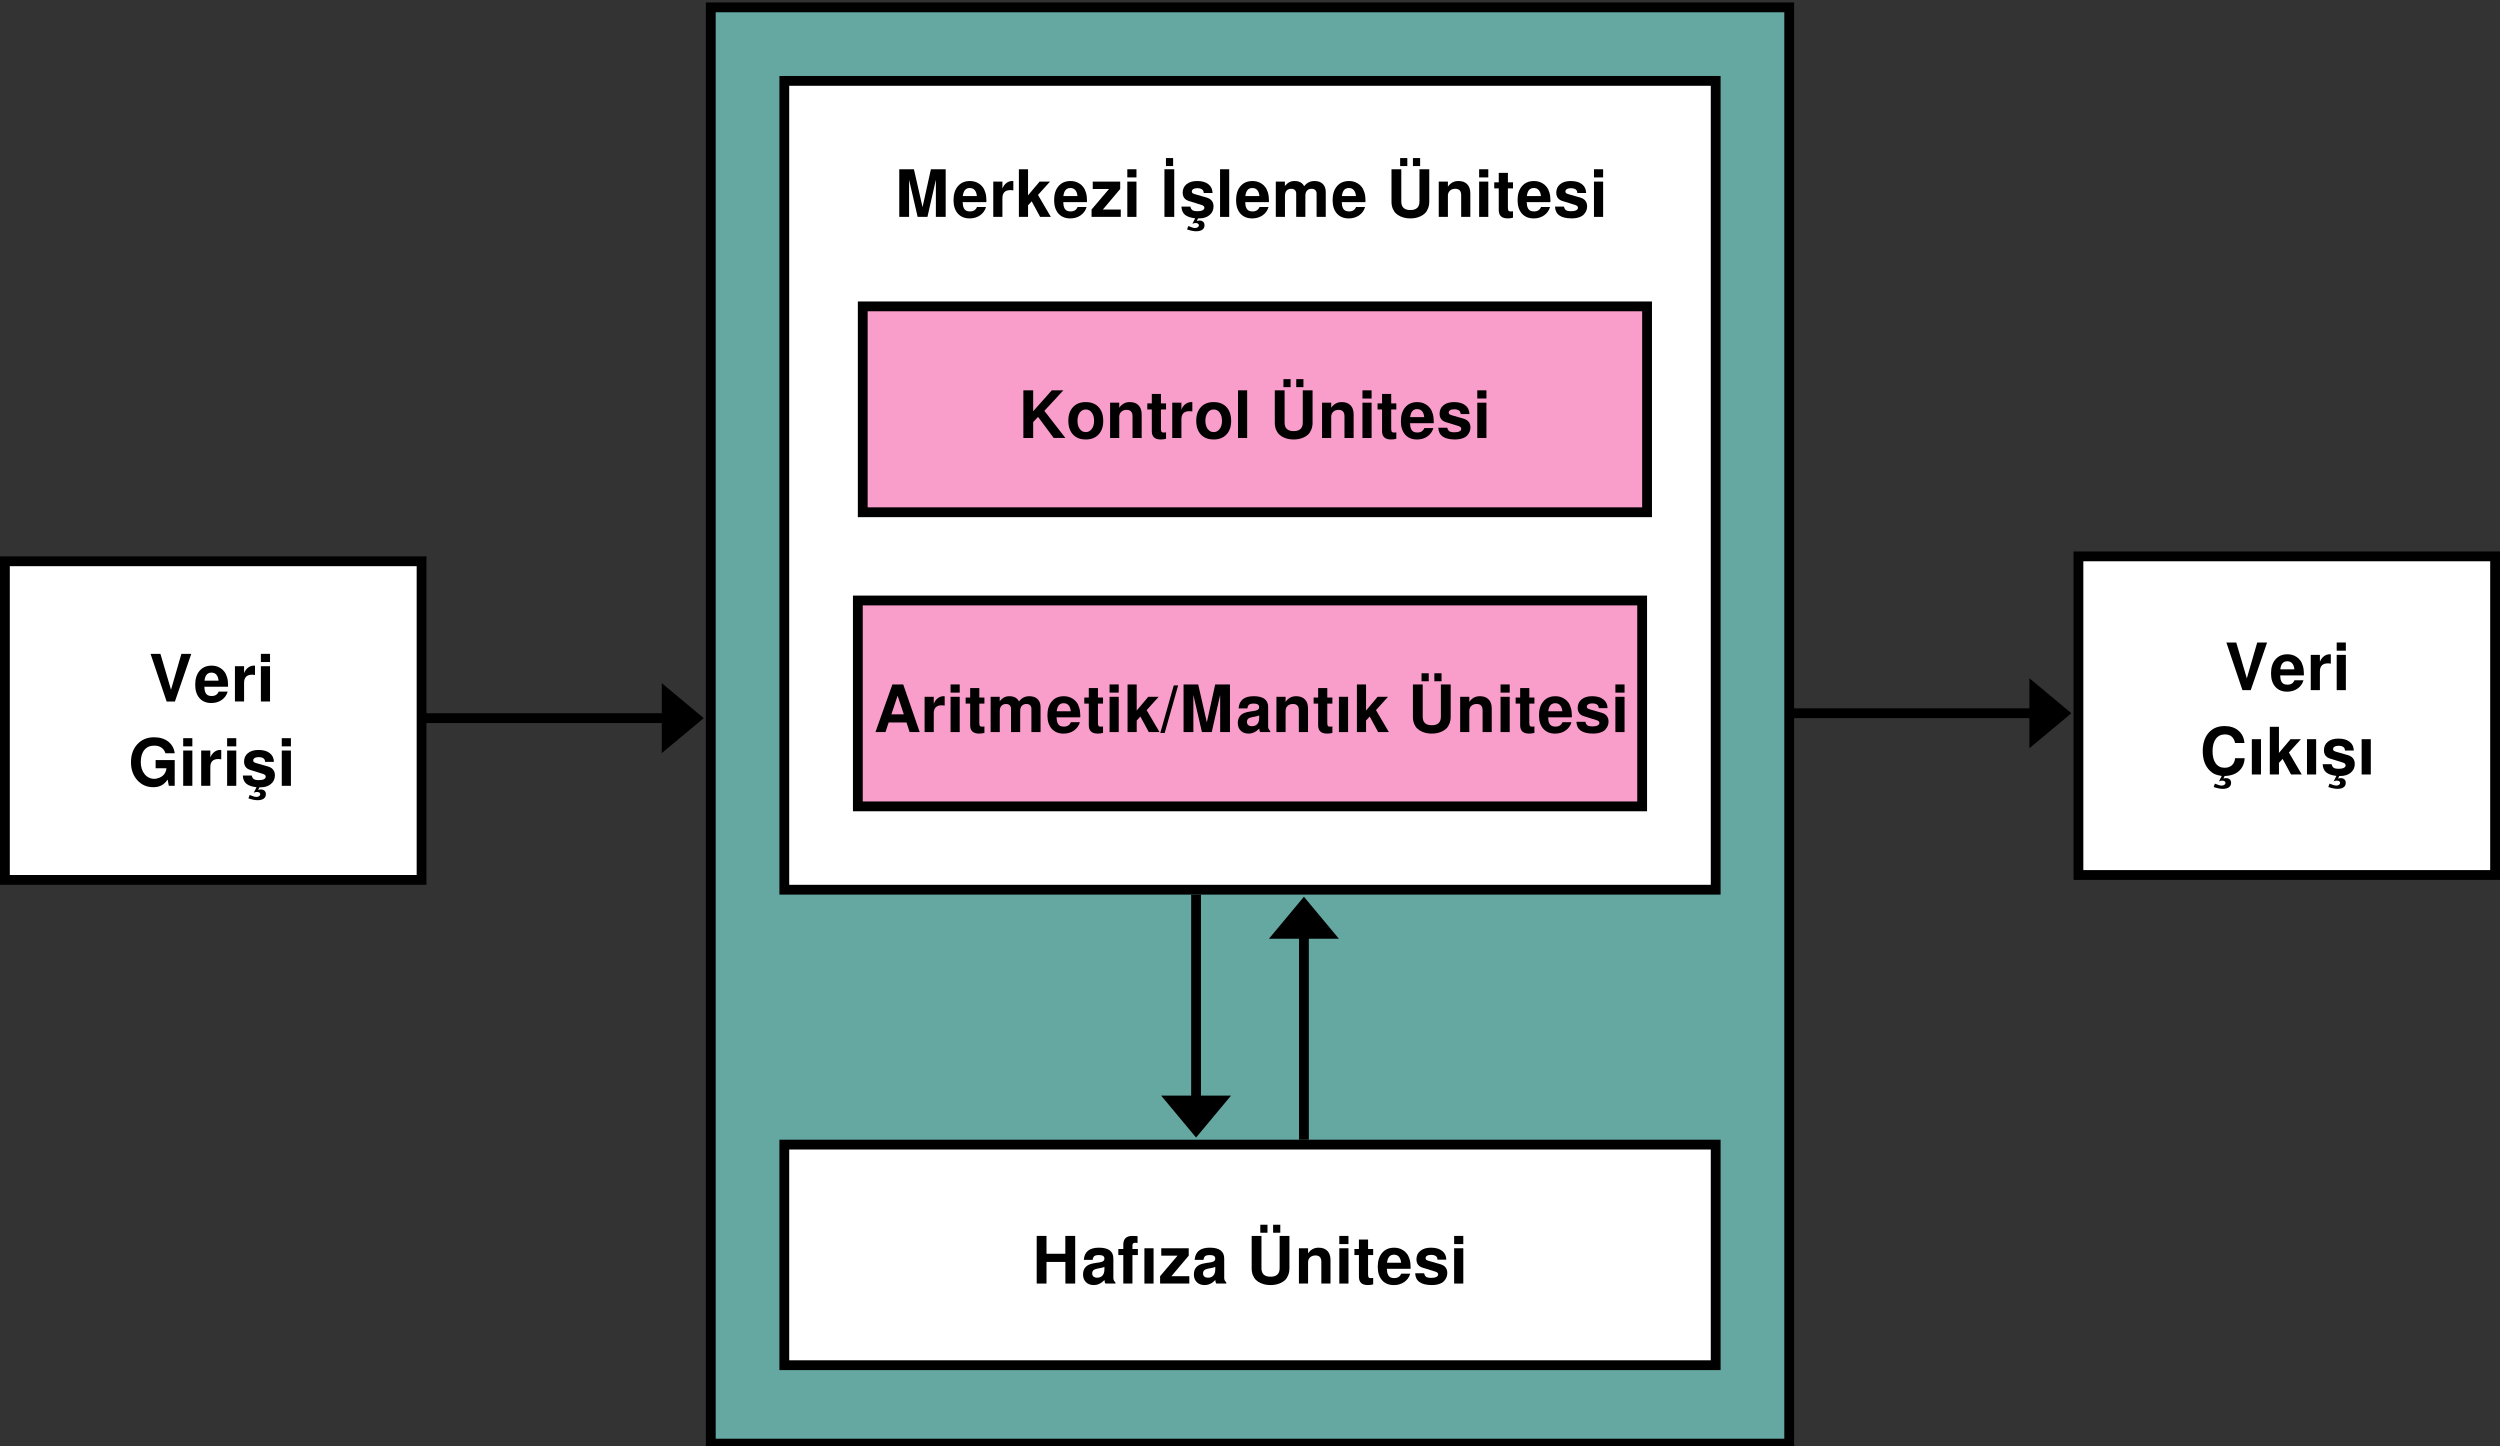
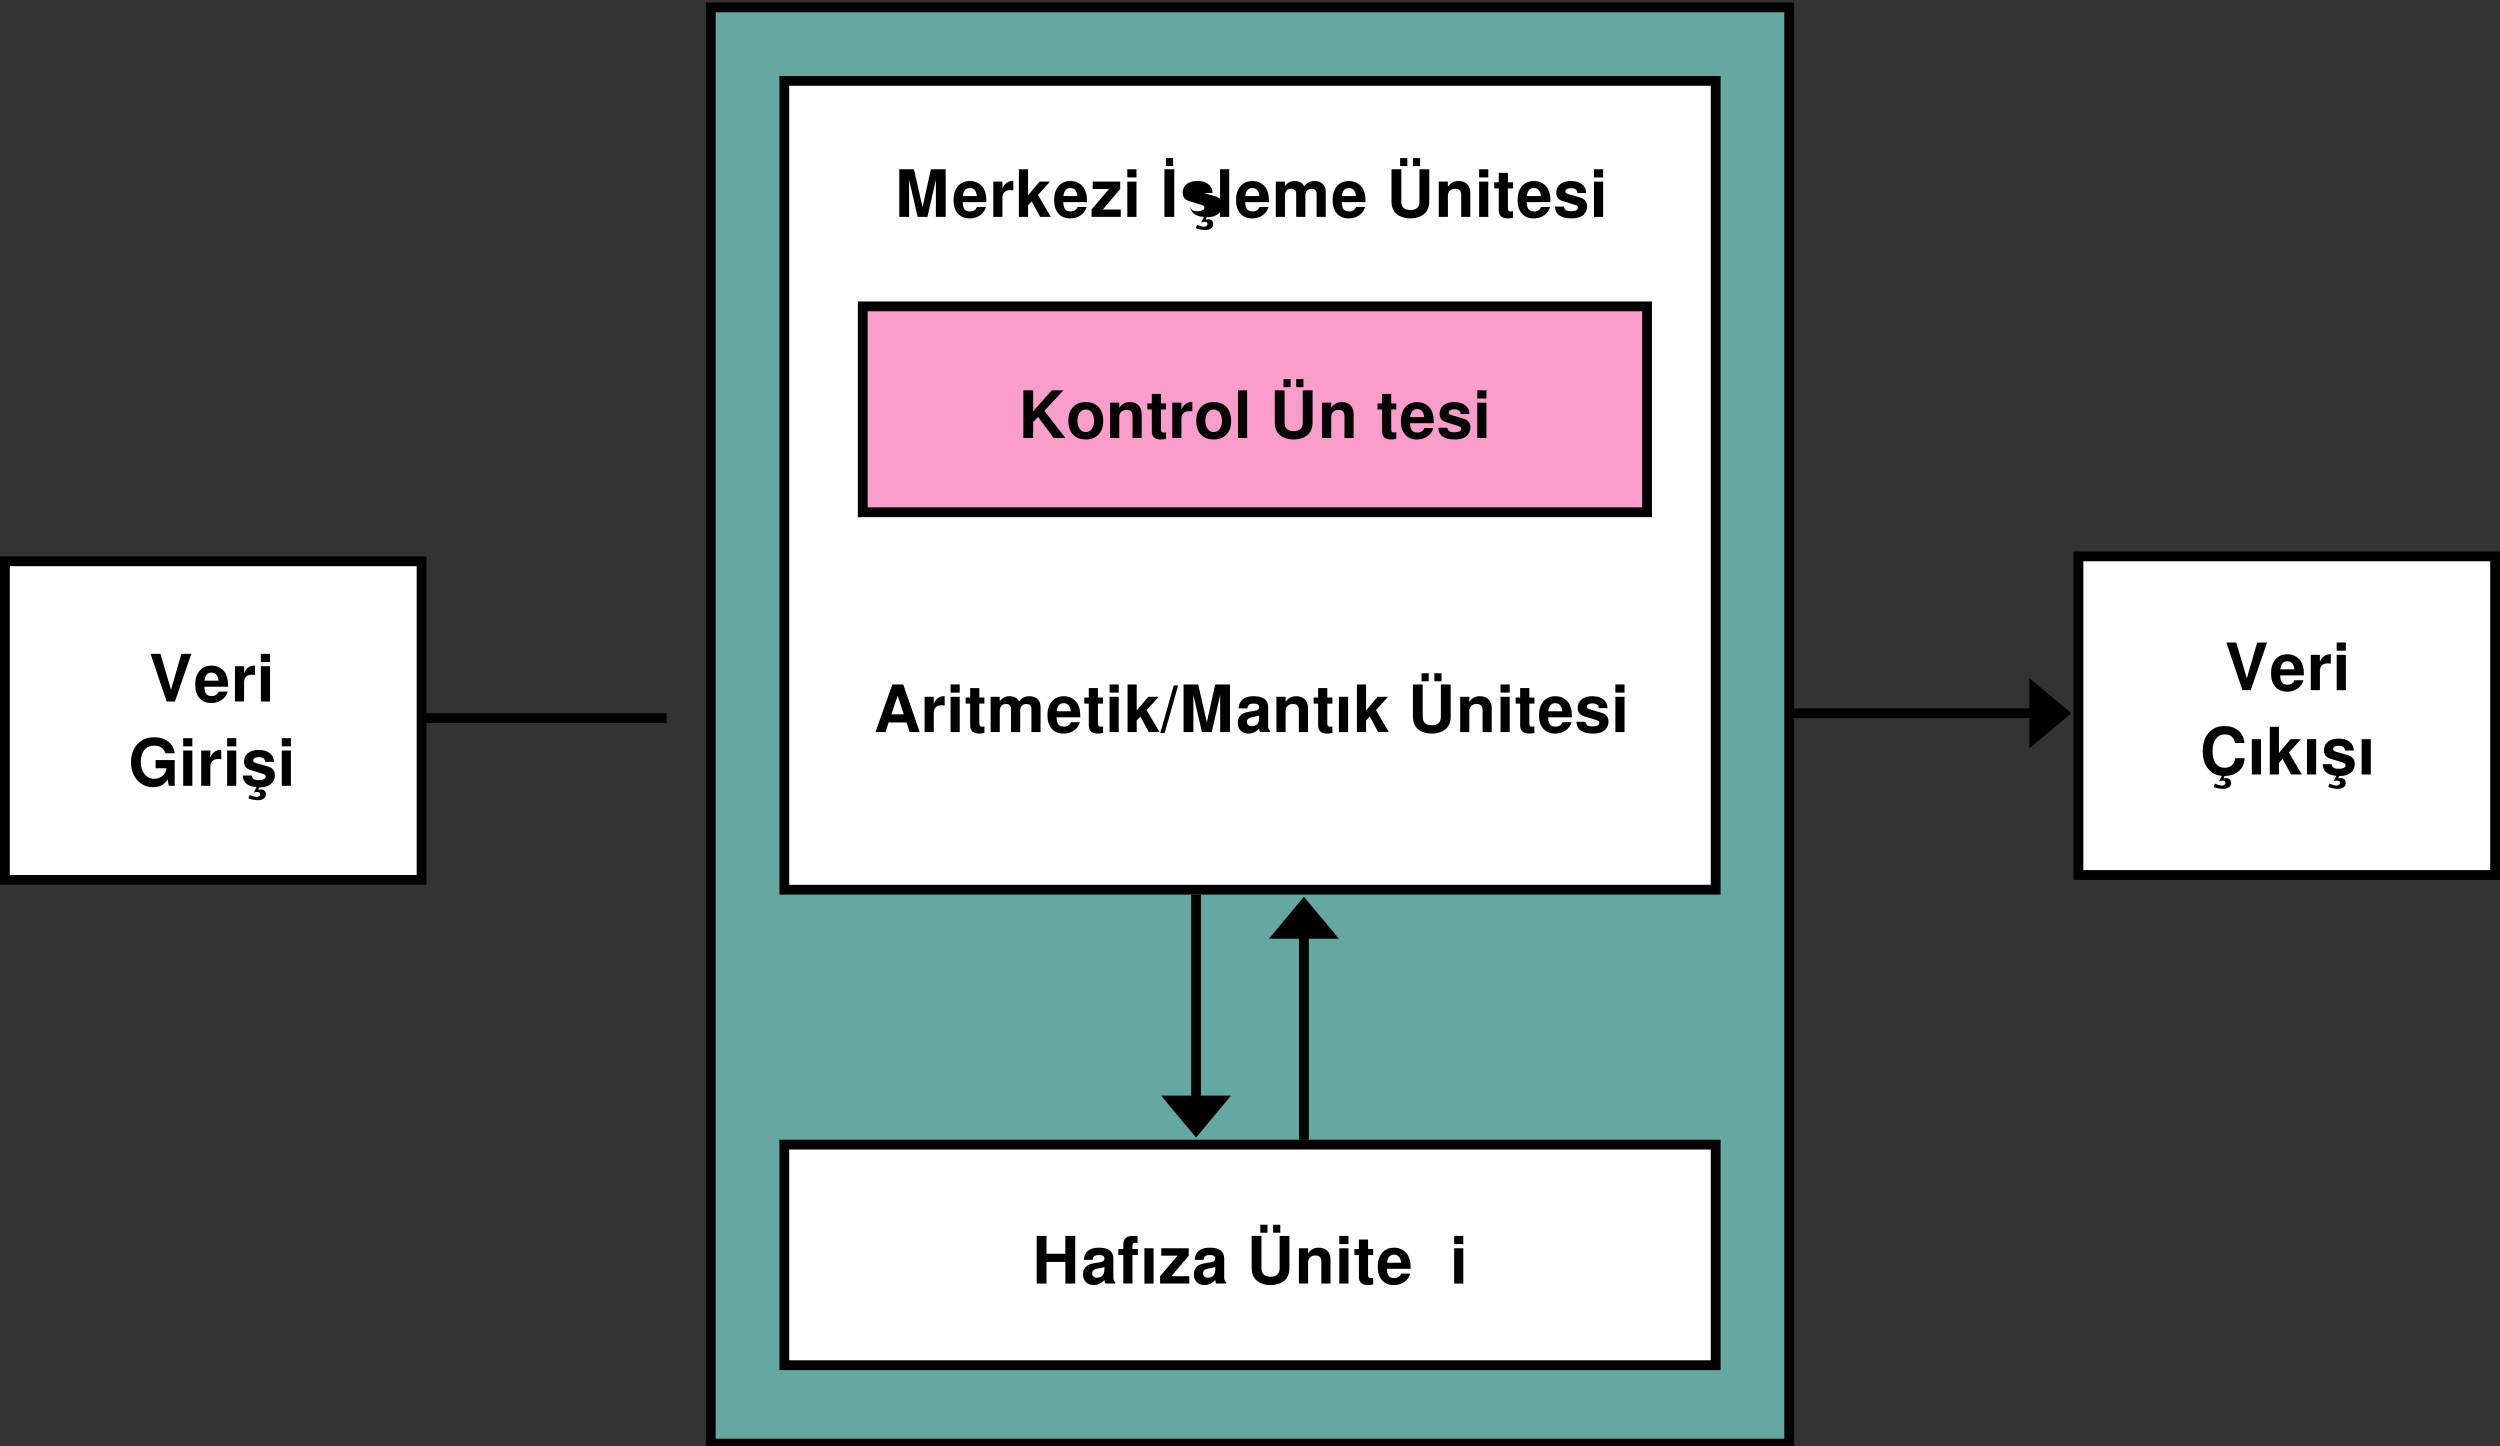
<svg xmlns="http://www.w3.org/2000/svg" xmlns:ns1="http://sodipodi.sourceforge.net/DTD/sodipodi-0.dtd" xmlns:ns2="http://www.inkscape.org/namespaces/inkscape" version="1.1" id="Layer_1" x="0px" y="0px" width="510px" height="295px" viewBox="0 0 510 295" enable-background="new 0 0 510 295" xml:space="preserve" ns1:docname="Von_Neumann_Architecture-tr.svg" ns2:version="1.1.2 (0a00cf5339, 2022-02-04)">
  <rect x="0" y="0" width="510" height="295" fill="#333333" stroke="none" />
  <defs id="defs247">
    <rect x="71.671" y="125.407" width="141.927" height="124.908" id="rect45744" />
    <rect x="4.534" y="234.081" width="153.116" height="79.806" id="rect4982" />
    <rect x="71.671" y="125.407" width="141.927" height="124.908" id="rect45744-1" />
    <rect x="71.671" y="125.407" width="186.955" height="115.476" id="rect45744-9" />
    <rect x="71.671" y="125.407" width="186.955" height="115.476" id="rect45744-9-3" />
    <rect x="71.671" y="125.407" width="186.955" height="115.476" id="rect45744-9-3-1" />
    <rect x="71.671" y="125.407" width="186.955" height="115.476" id="rect45744-9-3-9" />
  </defs>
  <ns1:namedview id="namedview245" pagecolor="#ffffff" bordercolor="#666666" borderopacity="1.0" ns2:pageshadow="2" ns2:pageopacity="0.0" ns2:pagecheckerboard="0" showgrid="false" ns2:zoom="0.88421311" ns2:cx="295.17771" ns2:cy="171.33879" ns2:window-width="1366" ns2:window-height="692" ns2:window-x="0" ns2:window-y="0" ns2:window-maximized="1" ns2:current-layer="g240" />
  <g id="g242">
    <path fill="none" stroke="#000000" stroke-width="2" stroke-miterlimit="10" d="M 142,147.063" id="path2" />
    <g id="g168">
      <rect x="145" y="1.5" fill="#65a8a1" stroke="#000000" stroke-width="2" stroke-miterlimit="10" width="220" height="293" id="rect4" />
      <g id="g126">
        <rect x="160" y="16.5" fill="#ffffff" stroke="#000000" stroke-width="2" stroke-miterlimit="10" width="190" height="165" id="rect6" />
        <g aria-label="Merkezi İşleme Ünitesi" transform="translate(90.03,-93.495)" id="text45742-7" style="font-size:13.333px;line-height:1.25;white-space:pre;shape-inside:url(#rect45744-9)">
          <path d="m 95.422,130.168 v 7.573 h -2 v -9.72 h 2.987 l 1.76,7.733 1.707,-7.733 h 3.013 v 9.72 h -2 v -7.573 l -1.72,7.573 h -2 z" style="font-weight:600;font-family:FreeSans;-inkscape-font-specification:'FreeSans Semi-Bold';text-align:center;text-anchor:middle" id="path77610" />
          <path d="m 107.822,130.422 q 0.467,0 0.907,0.107 0.44,0.107 0.893,0.387 0.467,0.28 0.8,0.72 0.347,0.427 0.56,1.147 0.213,0.707 0.213,1.627 0,0.16 -0.013,0.32 h -4.827 q 0.013,0.413 0.067,0.72 0.067,0.293 0.213,0.587 0.16,0.28 0.453,0.44 0.307,0.147 0.76,0.147 1.067,0 1.427,-0.907 h 1.84 q -0.307,1.067 -1.213,1.707 -0.907,0.627 -2.12,0.627 -1.533,0 -2.413,-0.987 -0.88,-1 -0.88,-2.733 0,-1.813 0.893,-2.853 0.893,-1.053 2.44,-1.053 z m 1.427,3.067 q -0.067,-0.787 -0.44,-1.213 -0.36,-0.427 -1.013,-0.427 -1.227,0 -1.413,1.64 z" style="font-weight:600;font-family:FreeSans;-inkscape-font-specification:'FreeSans Semi-Bold';text-align:center;text-anchor:middle" id="path77612" />
          <path d="m 112.595,130.542 h 1.867 v 1.413 q 0.293,-0.733 0.827,-1.133 0.533,-0.4 1.173,-0.4 0.12,0 0.227,0.013 v 1.893 q -0.333,-0.053 -0.587,-0.053 -1.64,0 -1.64,1.64 v 3.827 h -1.867 z" style="font-weight:600;font-family:FreeSans;-inkscape-font-specification:'FreeSans Semi-Bold';text-align:center;text-anchor:middle" id="path77614" />
          <path d="m 119.689,133.342 2.36,-2.8 h 2.12 l -2.453,2.72 2.627,4.48 h -2.187 l -1.72,-3.173 -0.747,0.813 v 2.36 h -1.867 v -9.72 h 1.867 z" style="font-weight:600;font-family:FreeSans;-inkscape-font-specification:'FreeSans Semi-Bold';text-align:center;text-anchor:middle" id="path77616" />
          <path d="m 128.342,130.422 q 0.467,0 0.907,0.107 0.44,0.107 0.893,0.387 0.467,0.28 0.8,0.72 0.347,0.427 0.56,1.147 0.213,0.707 0.213,1.627 0,0.16 -0.013,0.32 h -4.827 q 0.013,0.413 0.067,0.72 0.067,0.293 0.213,0.587 0.16,0.28 0.453,0.44 0.307,0.147 0.76,0.147 1.067,0 1.427,-0.907 h 1.84 q -0.307,1.067 -1.213,1.707 -0.907,0.627 -2.12,0.627 -1.533,0 -2.413,-0.987 -0.88,-1 -0.88,-2.733 0,-1.813 0.893,-2.853 0.893,-1.053 2.44,-1.053 z m 1.427,3.067 q -0.067,-0.787 -0.44,-1.213 -0.36,-0.427 -1.013,-0.427 -1.227,0 -1.413,1.64 z" style="font-weight:600;font-family:FreeSans;-inkscape-font-specification:'FreeSans Semi-Bold';text-align:center;text-anchor:middle" id="path77618" />
          <path d="m 138.489,130.542 v 1.507 l -3.533,4.187 h 3.653 v 1.507 h -5.96 v -1.507 l 3.56,-4.187 h -3.32 v -1.507 z" style="font-weight:600;font-family:FreeSans;-inkscape-font-specification:'FreeSans Semi-Bold';text-align:center;text-anchor:middle" id="path77620" />
          <path d="m 141.809,130.542 v 7.2 h -1.867 v -7.2 z m 0,-2.52 v 1.667 h -1.867 v -1.667 z" style="font-weight:600;font-family:FreeSans;-inkscape-font-specification:'FreeSans Semi-Bold';text-align:center;text-anchor:middle" id="path77622" />
          <path d="m 149.289,125.742 v 1.627 h -1.467 v -1.627 z m 0.227,2.28 v 9.72 h -2 v -9.72 z" style="font-weight:600;font-family:FreeSans;-inkscape-font-specification:'FreeSans Semi-Bold';text-align:center;text-anchor:middle" id="path77624" />
-           <path d="m 152.809,135.648 q 0.093,0.453 0.373,0.693 0.293,0.24 1.093,0.24 0.653,0 1.013,-0.187 0.373,-0.187 0.373,-0.52 0,-0.213 -0.147,-0.347 -0.133,-0.133 -0.48,-0.24 l -2.227,-0.693 q -0.013,0 -0.16,-0.04 -0.147,-0.053 -0.213,-0.08 -0.053,-0.027 -0.213,-0.08 -0.16,-0.067 -0.253,-0.133 -0.08,-0.067 -0.213,-0.16 -0.133,-0.107 -0.213,-0.227 -0.067,-0.12 -0.147,-0.267 -0.08,-0.16 -0.12,-0.36 -0.04,-0.2 -0.04,-0.427 0,-1.107 0.787,-1.747 0.8,-0.653 2.173,-0.653 1.453,0 2.28,0.653 0.827,0.64 0.853,1.787 h -1.8 q -0.013,-0.973 -1.347,-0.973 -0.493,0 -0.787,0.187 -0.293,0.173 -0.293,0.48 0,0.213 0.133,0.333 0.133,0.107 0.52,0.227 l 2.36,0.68 q 1.413,0.413 1.413,1.813 0,1.08 -0.813,1.76 -0.813,0.68 -2.107,0.68 h -0.24 l -0.253,0.533 q 0.28,-0.093 0.56,-0.093 0.467,0 0.733,0.253 0.28,0.253 0.28,0.693 0,0.6 -0.44,0.92 -0.44,0.32 -1.267,0.32 -0.747,0 -1.853,-0.373 l 0.253,-0.693 q 0.92,0.4 1.4,0.4 0.32,0 0.533,-0.16 0.227,-0.16 0.227,-0.387 0,-0.213 -0.187,-0.347 -0.187,-0.12 -0.493,-0.12 -0.32,0 -0.653,0.16 l 0.573,-1.12 q -1.427,-0.173 -2.093,-0.733 -0.653,-0.56 -0.707,-1.653 z" style="font-weight:600;font-family:FreeSans;-inkscape-font-specification:'FreeSans Semi-Bold';text-align:center;text-anchor:middle" id="path77626" />
+           <path d="m 152.809,135.648 q 0.093,0.453 0.373,0.693 0.293,0.24 1.093,0.24 0.653,0 1.013,-0.187 0.373,-0.187 0.373,-0.52 0,-0.213 -0.147,-0.347 -0.133,-0.133 -0.48,-0.24 l -2.227,-0.693 q -0.013,0 -0.16,-0.04 -0.147,-0.053 -0.213,-0.08 -0.053,-0.027 -0.213,-0.08 -0.16,-0.067 -0.253,-0.133 -0.08,-0.067 -0.213,-0.16 -0.133,-0.107 -0.213,-0.227 -0.067,-0.12 -0.147,-0.267 -0.08,-0.16 -0.12,-0.36 -0.04,-0.2 -0.04,-0.427 0,-1.107 0.787,-1.747 0.8,-0.653 2.173,-0.653 1.453,0 2.28,0.653 0.827,0.64 0.853,1.787 h -1.8 l 2.36,0.68 q 1.413,0.413 1.413,1.813 0,1.08 -0.813,1.76 -0.813,0.68 -2.107,0.68 h -0.24 l -0.253,0.533 q 0.28,-0.093 0.56,-0.093 0.467,0 0.733,0.253 0.28,0.253 0.28,0.693 0,0.6 -0.44,0.92 -0.44,0.32 -1.267,0.32 -0.747,0 -1.853,-0.373 l 0.253,-0.693 q 0.92,0.4 1.4,0.4 0.32,0 0.533,-0.16 0.227,-0.16 0.227,-0.387 0,-0.213 -0.187,-0.347 -0.187,-0.12 -0.493,-0.12 -0.32,0 -0.653,0.16 l 0.573,-1.12 q -1.427,-0.173 -2.093,-0.733 -0.653,-0.56 -0.707,-1.653 z" style="font-weight:600;font-family:FreeSans;-inkscape-font-specification:'FreeSans Semi-Bold';text-align:center;text-anchor:middle" id="path77626" />
          <path d="m 160.728,128.022 v 9.72 h -1.867 v -9.72 z" style="font-weight:600;font-family:FreeSans;-inkscape-font-specification:'FreeSans Semi-Bold';text-align:center;text-anchor:middle" id="path77628" />
          <path d="m 165.462,130.422 q 0.467,0 0.907,0.107 0.44,0.107 0.893,0.387 0.467,0.28 0.8,0.72 0.347,0.427 0.56,1.147 0.213,0.707 0.213,1.627 0,0.16 -0.013,0.32 h -4.827 q 0.013,0.413 0.067,0.72 0.067,0.293 0.213,0.587 0.16,0.28 0.453,0.44 0.307,0.147 0.76,0.147 1.067,0 1.427,-0.907 h 1.84 q -0.307,1.067 -1.213,1.707 -0.907,0.627 -2.12,0.627 -1.533,0 -2.413,-0.987 -0.88,-1 -0.88,-2.733 0,-1.813 0.893,-2.853 0.893,-1.053 2.44,-1.053 z m 1.427,3.067 q -0.067,-0.787 -0.44,-1.213 -0.36,-0.427 -1.013,-0.427 -1.227,0 -1.413,1.64 z" style="font-weight:600;font-family:FreeSans;-inkscape-font-specification:'FreeSans Semi-Bold';text-align:center;text-anchor:middle" id="path77630" />
          <path d="m 170.235,130.542 h 1.853 v 0.893 q 0.467,-0.547 0.907,-0.773 0.453,-0.24 1.067,-0.24 1.413,0 1.96,1.067 0.8,-1.067 2.107,-1.067 1.08,0 1.68,0.587 0.613,0.587 0.613,1.64 v 5.093 h -1.867 v -4.8 q 0,-0.427 -0.28,-0.68 -0.267,-0.253 -0.733,-0.253 -0.6,0 -0.947,0.373 -0.333,0.373 -0.333,1.04 v 4.32 h -1.867 v -4.8 q 0,-0.427 -0.28,-0.68 -0.267,-0.253 -0.733,-0.253 -0.6,0 -0.947,0.373 -0.333,0.373 -0.333,1.04 v 4.32 h -1.867 z" style="font-weight:600;font-family:FreeSans;-inkscape-font-specification:'FreeSans Semi-Bold';text-align:center;text-anchor:middle" id="path77632" />
          <path d="m 185.155,130.422 q 0.467,0 0.907,0.107 0.44,0.107 0.893,0.387 0.467,0.28 0.8,0.72 0.347,0.427 0.56,1.147 0.213,0.707 0.213,1.627 0,0.16 -0.013,0.32 h -4.827 q 0.013,0.413 0.067,0.72 0.067,0.293 0.213,0.587 0.16,0.28 0.453,0.44 0.307,0.147 0.76,0.147 1.067,0 1.427,-0.907 h 1.84 q -0.307,1.067 -1.213,1.707 -0.907,0.627 -2.12,0.627 -1.533,0 -2.413,-0.987 -0.88,-1 -0.88,-2.733 0,-1.813 0.893,-2.853 0.893,-1.053 2.44,-1.053 z m 1.427,3.067 q -0.067,-0.787 -0.44,-1.213 -0.36,-0.427 -1.013,-0.427 -1.227,0 -1.413,1.64 z" style="font-weight:600;font-family:FreeSans;-inkscape-font-specification:'FreeSans Semi-Bold';text-align:center;text-anchor:middle" id="path77634" />
          <path d="m 199.675,125.742 v 1.627 h -1.467 v -1.627 z m -2.613,0 v 1.627 h -1.467 v -1.627 z m 1.653,12.213 q -0.493,0.093 -1.027,0.093 -0.533,0 -1.04,-0.093 -0.493,-0.093 -1.027,-0.333 -0.52,-0.24 -0.907,-0.613 -0.387,-0.373 -0.64,-0.987 -0.24,-0.627 -0.24,-1.413 v -6.587 h 2 v 6.587 q 0,1.733 1.853,1.733 1.853,0 1.853,-1.733 v -6.587 h 2 v 6.587 q 0,0.787 -0.253,1.413 -0.24,0.613 -0.627,0.987 -0.387,0.373 -0.92,0.613 -0.52,0.24 -1.027,0.333 z" style="font-weight:600;font-family:FreeSans;-inkscape-font-specification:'FreeSans Semi-Bold';text-align:center;text-anchor:middle" id="path77636" />
          <path d="m 203.475,130.542 h 1.867 v 1.04 q 0.773,-1.16 2.16,-1.16 1.147,0 1.773,0.653 0.64,0.653 0.64,1.84 v 4.827 h -1.867 v -4.44 q 0,-1.293 -1.2,-1.293 -0.68,0 -1.093,0.387 -0.413,0.387 -0.413,1.027 v 4.32 h -1.867 z" style="font-weight:600;font-family:FreeSans;-inkscape-font-specification:'FreeSans Semi-Bold';text-align:center;text-anchor:middle" id="path77638" />
          <path d="m 213.582,130.542 v 7.2 h -1.867 v -7.2 z m 0,-2.52 v 1.667 h -1.867 v -1.667 z" style="font-weight:600;font-family:FreeSans;-inkscape-font-specification:'FreeSans Semi-Bold';text-align:center;text-anchor:middle" id="path77640" />
          <path d="m 218.622,130.688 v 1.24 h -1.04 v 3.92 q 0,0.48 0.12,0.64 0.12,0.147 0.493,0.147 0.147,0 0.427,-0.04 v 1.307 q -0.453,0.147 -1.08,0.147 -1.827,0 -1.827,-1.693 v -4.427 h -0.92 v -1.24 h 0.92 v -1.933 h 1.867 v 1.933 z" style="font-weight:600;font-family:FreeSans;-inkscape-font-specification:'FreeSans Semi-Bold';text-align:center;text-anchor:middle" id="path77642" />
          <path d="m 222.888,130.422 q 0.467,0 0.907,0.107 0.44,0.107 0.893,0.387 0.467,0.28 0.8,0.72 0.347,0.427 0.56,1.147 0.213,0.707 0.213,1.627 0,0.16 -0.013,0.32 h -4.827 q 0.013,0.413 0.067,0.72 0.067,0.293 0.213,0.587 0.16,0.28 0.453,0.44 0.307,0.147 0.76,0.147 1.067,0 1.427,-0.907 h 1.84 q -0.307,1.067 -1.213,1.707 -0.907,0.627 -2.12,0.627 -1.533,0 -2.413,-0.987 -0.88,-1 -0.88,-2.733 0,-1.813 0.893,-2.853 0.893,-1.053 2.44,-1.053 z m 1.427,3.067 q -0.067,-0.787 -0.44,-1.213 -0.36,-0.427 -1.013,-0.427 -1.227,0 -1.413,1.64 z" style="font-weight:600;font-family:FreeSans;-inkscape-font-specification:'FreeSans Semi-Bold';text-align:center;text-anchor:middle" id="path77644" />
          <path d="m 229.021,135.648 q 0.093,0.453 0.373,0.693 0.293,0.24 1.093,0.24 0.653,0 1.013,-0.187 0.373,-0.187 0.373,-0.52 0,-0.213 -0.147,-0.347 -0.133,-0.133 -0.48,-0.24 l -2.227,-0.693 q -0.013,0 -0.16,-0.04 -0.147,-0.053 -0.213,-0.08 -0.053,-0.027 -0.213,-0.08 -0.16,-0.067 -0.253,-0.133 -0.08,-0.067 -0.213,-0.16 -0.133,-0.107 -0.213,-0.227 -0.067,-0.12 -0.147,-0.267 -0.08,-0.16 -0.12,-0.36 -0.04,-0.2 -0.04,-0.427 0,-1.107 0.787,-1.747 0.8,-0.653 2.173,-0.653 1.453,0 2.28,0.653 0.827,0.64 0.853,1.787 h -1.8 q -0.013,-0.973 -1.347,-0.973 -0.493,0 -0.787,0.187 -0.293,0.173 -0.293,0.48 0,0.213 0.133,0.333 0.133,0.107 0.52,0.227 l 2.36,0.68 q 1.413,0.413 1.413,1.813 0,0.413 -0.147,0.813 -0.147,0.387 -0.48,0.773 -0.32,0.387 -0.973,0.613 -0.653,0.24 -1.547,0.24 -3.32,0 -3.4,-2.4 z" style="font-weight:600;font-family:FreeSans;-inkscape-font-specification:'FreeSans Semi-Bold';text-align:center;text-anchor:middle" id="path77646" />
          <path d="m 237.008,130.542 v 7.2 h -1.867 v -7.2 z m 0,-2.52 v 1.667 h -1.867 v -1.667 z" style="font-weight:600;font-family:FreeSans;-inkscape-font-specification:'FreeSans Semi-Bold';text-align:center;text-anchor:middle" id="path77648" />
        </g>
        <g id="g78">
          <rect x="176" y="62.5" fill="#f99dcb" stroke="#000000" stroke-width="2" stroke-miterlimit="10" width="160" height="42" id="rect52" />
          <g aria-label="Kontrol Ünitesi" transform="translate(90.785,-48.395)" id="text45742-7-8" style="font-size:13.333px;line-height:1.25;white-space:pre;shape-inside:url(#rect45744-9-3)">
            <path d="m 119.982,134.488 v 3.253 h -2 v -9.72 h 2 v 4.267 l 3.8,-4.267 h 2.36 l -3.88,4.187 4.293,5.533 h -2.387 l -3.187,-4.293 z" style="font-weight:600;font-family:FreeSans;-inkscape-font-specification:'FreeSans Semi-Bold';text-align:center;text-anchor:middle" id="path77221" />
            <path d="m 130.702,130.422 q 1.693,0 2.627,1.027 0.947,1.013 0.947,2.84 0,1.733 -0.96,2.747 -0.96,1.013 -2.6,1.013 -1.667,0 -2.613,-1.013 -0.947,-1.027 -0.947,-2.8 0,-1.773 0.947,-2.787 0.947,-1.027 2.6,-1.027 z m 0.013,1.507 q -0.76,0 -1.227,0.64 -0.467,0.64 -0.467,1.667 0,1.027 0.467,1.667 0.467,0.64 1.227,0.64 0.747,0 1.213,-0.627 0.48,-0.64 0.48,-1.653 0,-1.067 -0.467,-1.693 -0.453,-0.64 -1.227,-0.64 z" style="font-weight:600;font-family:FreeSans;-inkscape-font-specification:'FreeSans Semi-Bold';text-align:center;text-anchor:middle" id="path77223" />
            <path d="m 135.675,130.542 h 1.867 v 1.04 q 0.773,-1.16 2.16,-1.16 1.147,0 1.773,0.653 0.64,0.653 0.64,1.84 v 4.827 h -1.867 v -4.44 q 0,-1.293 -1.2,-1.293 -0.68,0 -1.093,0.387 -0.413,0.387 -0.413,1.027 v 4.32 h -1.867 z" style="font-weight:600;font-family:FreeSans;-inkscape-font-specification:'FreeSans Semi-Bold';text-align:center;text-anchor:middle" id="path77225" />
            <path d="m 147.089,130.688 v 1.24 h -1.04 v 3.92 q 0,0.48 0.12,0.64 0.12,0.147 0.493,0.147 0.147,0 0.427,-0.04 v 1.307 q -0.453,0.147 -1.08,0.147 -1.827,0 -1.827,-1.693 v -4.427 h -0.92 v -1.24 h 0.92 v -1.933 h 1.867 v 1.933 z" style="font-weight:600;font-family:FreeSans;-inkscape-font-specification:'FreeSans Semi-Bold';text-align:center;text-anchor:middle" id="path77227" />
            <path d="m 148.355,130.542 h 1.867 v 1.413 q 0.293,-0.733 0.827,-1.133 0.533,-0.4 1.173,-0.4 0.12,0 0.227,0.013 v 1.893 q -0.333,-0.053 -0.587,-0.053 -1.64,0 -1.64,1.64 v 3.827 h -1.867 z" style="font-weight:600;font-family:FreeSans;-inkscape-font-specification:'FreeSans Semi-Bold';text-align:center;text-anchor:middle" id="path77229" />
            <path d="m 156.795,130.422 q 1.693,0 2.627,1.027 0.947,1.013 0.947,2.84 0,1.733 -0.96,2.747 -0.96,1.013 -2.6,1.013 -1.667,0 -2.613,-1.013 -0.947,-1.027 -0.947,-2.8 0,-1.773 0.947,-2.787 0.947,-1.027 2.6,-1.027 z m 0.013,1.507 q -0.76,0 -1.227,0.64 -0.467,0.64 -0.467,1.667 0,1.027 0.467,1.667 0.467,0.64 1.227,0.64 0.747,0 1.213,-0.627 0.48,-0.64 0.48,-1.653 0,-1.067 -0.467,-1.693 -0.453,-0.64 -1.227,-0.64 z" style="font-weight:600;font-family:FreeSans;-inkscape-font-specification:'FreeSans Semi-Bold';text-align:center;text-anchor:middle" id="path77231" />
            <path d="m 163.635,128.022 v 9.72 h -1.867 v -9.72 z" style="font-weight:600;font-family:FreeSans;-inkscape-font-specification:'FreeSans Semi-Bold';text-align:center;text-anchor:middle" id="path77233" />
            <path d="m 175.115,125.742 v 1.627 h -1.467 v -1.627 z m -2.613,0 v 1.627 h -1.467 v -1.627 z m 1.653,12.213 q -0.493,0.093 -1.027,0.093 -0.533,0 -1.04,-0.093 -0.493,-0.093 -1.027,-0.333 -0.52,-0.24 -0.907,-0.613 -0.387,-0.373 -0.64,-0.987 -0.24,-0.627 -0.24,-1.413 v -6.587 h 2 v 6.587 q 0,1.733 1.853,1.733 1.853,0 1.853,-1.733 v -6.587 h 2 v 6.587 q 0,0.787 -0.253,1.413 -0.24,0.613 -0.627,0.987 -0.387,0.373 -0.92,0.613 -0.52,0.24 -1.027,0.333 z" style="font-weight:600;font-family:FreeSans;-inkscape-font-specification:'FreeSans Semi-Bold';text-align:center;text-anchor:middle" id="path77235" />
            <path d="m 178.915,130.542 h 1.867 v 1.04 q 0.773,-1.16 2.16,-1.16 1.147,0 1.773,0.653 0.64,0.653 0.64,1.84 v 4.827 h -1.867 v -4.44 q 0,-1.293 -1.2,-1.293 -0.68,0 -1.093,0.387 -0.413,0.387 -0.413,1.027 v 4.32 h -1.867 z" style="font-weight:600;font-family:FreeSans;-inkscape-font-specification:'FreeSans Semi-Bold';text-align:center;text-anchor:middle" id="path77237" />
-             <path d="m 189.022,130.542 v 7.2 H 187.155 v -7.2 z m 0,-2.52 v 1.667 H 187.155 v -1.667 z" style="font-weight:600;font-family:FreeSans;-inkscape-font-specification:'FreeSans Semi-Bold';text-align:center;text-anchor:middle" id="path77239" />
            <path d="m 194.062,130.688 v 1.24 h -1.04 v 3.92 q 0,0.48 0.12,0.64 0.12,0.147 0.493,0.147 0.147,0 0.427,-0.04 v 1.307 q -0.453,0.147 -1.08,0.147 -1.827,0 -1.827,-1.693 v -4.427 h -0.92 v -1.24 h 0.92 v -1.933 h 1.867 v 1.933 z" style="font-weight:600;font-family:FreeSans;-inkscape-font-specification:'FreeSans Semi-Bold';text-align:center;text-anchor:middle" id="path77241" />
            <path d="m 198.328,130.422 q 0.467,0 0.907,0.107 0.44,0.107 0.893,0.387 0.467,0.28 0.8,0.72 0.347,0.427 0.56,1.147 0.213,0.707 0.213,1.627 0,0.16 -0.013,0.32 h -4.827 q 0.013,0.413 0.067,0.72 0.067,0.293 0.213,0.587 0.16,0.28 0.453,0.44 0.307,0.147 0.76,0.147 1.067,0 1.427,-0.907 h 1.84 q -0.307,1.067 -1.213,1.707 -0.907,0.627 -2.12,0.627 -1.533,0 -2.413,-0.987 -0.88,-1 -0.88,-2.733 0,-1.813 0.893,-2.853 0.893,-1.053 2.44,-1.053 z m 1.427,3.067 q -0.067,-0.787 -0.44,-1.213 -0.36,-0.427 -1.013,-0.427 -1.227,0 -1.413,1.64 z" style="font-weight:600;font-family:FreeSans;-inkscape-font-specification:'FreeSans Semi-Bold';text-align:center;text-anchor:middle" id="path77243" />
            <path d="m 204.462,135.648 q 0.093,0.453 0.373,0.693 0.293,0.24 1.093,0.24 0.653,0 1.013,-0.187 0.373,-0.187 0.373,-0.52 0,-0.213 -0.147,-0.347 -0.133,-0.133 -0.48,-0.24 l -2.227,-0.693 q -0.013,0 -0.16,-0.04 -0.147,-0.053 -0.213,-0.08 -0.053,-0.027 -0.213,-0.08 -0.16,-0.067 -0.253,-0.133 -0.08,-0.067 -0.213,-0.16 -0.133,-0.107 -0.213,-0.227 -0.067,-0.12 -0.147,-0.267 -0.08,-0.16 -0.12,-0.36 -0.04,-0.2 -0.04,-0.427 0,-1.107 0.787,-1.747 0.8,-0.653 2.173,-0.653 1.453,0 2.28,0.653 0.827,0.64 0.853,1.787 h -1.8 q -0.013,-0.973 -1.347,-0.973 -0.493,0 -0.787,0.187 -0.293,0.173 -0.293,0.48 0,0.213 0.133,0.333 0.133,0.107 0.52,0.227 l 2.36,0.68 q 1.413,0.413 1.413,1.813 0,0.413 -0.147,0.813 -0.147,0.387 -0.48,0.773 -0.32,0.387 -0.973,0.613 -0.653,0.24 -1.547,0.24 -3.32,0 -3.4,-2.4 z" style="font-weight:600;font-family:FreeSans;-inkscape-font-specification:'FreeSans Semi-Bold';text-align:center;text-anchor:middle" id="path77245" />
            <path d="m 212.448,130.542 v 7.2 h -1.867 v -7.2 z m 0,-2.52 v 1.667 h -1.867 v -1.667 z" style="font-weight:600;font-family:FreeSans;-inkscape-font-specification:'FreeSans Semi-Bold';text-align:center;text-anchor:middle" id="path77247" />
          </g>
        </g>
        <g id="g124">
-           <rect x="175" y="122.5" fill="#f99dcb" stroke="#000000" stroke-width="2" stroke-miterlimit="10" width="160" height="42" id="rect80" />
          <g aria-label="Aritmetik/Mantık Ünitesi" transform="translate(90.252,11.605)" id="text45742-7-8-8" style="font-size:13.333px;line-height:1.25;white-space:pre;shape-inside:url(#rect45744-9-3-1)">
            <path d="m 94.675,135.782 h -3.64 l -0.653,1.96 h -2.04 l 3.453,-9.72 h 2.213 l 3.36,9.72 h -2.053 z m -0.547,-1.667 -1.267,-3.8 -1.267,3.8 z" style="font-weight:600;font-family:FreeSans;-inkscape-font-specification:'FreeSans Semi-Bold';text-align:center;text-anchor:middle" id="path77156" />
            <path d="m 98.369,130.542 h 1.867 v 1.413 q 0.293,-0.733 0.827,-1.133 0.533,-0.4 1.173,-0.4 0.12,0 0.227,0.013 v 1.893 q -0.333,-0.053 -0.587,-0.053 -1.64,0 -1.64,1.64 v 3.827 h -1.867 z" style="font-weight:600;font-family:FreeSans;-inkscape-font-specification:'FreeSans Semi-Bold';text-align:center;text-anchor:middle" id="path77158" />
            <path d="m 105.529,130.542 v 7.2 h -1.867 v -7.2 z m 0,-2.52 v 1.667 h -1.867 v -1.667 z" style="font-weight:600;font-family:FreeSans;-inkscape-font-specification:'FreeSans Semi-Bold';text-align:center;text-anchor:middle" id="path77160" />
            <path d="m 110.569,130.688 v 1.24 h -1.04 v 3.92 q 0,0.48 0.12,0.64 0.12,0.147 0.493,0.147 0.147,0 0.427,-0.04 v 1.307 q -0.453,0.147 -1.08,0.147 -1.827,0 -1.827,-1.693 v -4.427 h -0.92 v -1.24 h 0.92 v -1.933 h 1.867 v 1.933 z" style="font-weight:600;font-family:FreeSans;-inkscape-font-specification:'FreeSans Semi-Bold';text-align:center;text-anchor:middle" id="path77162" />
            <path d="m 111.835,130.542 h 1.853 v 0.893 q 0.467,-0.547 0.907,-0.773 0.453,-0.24 1.067,-0.24 1.413,0 1.96,1.067 0.8,-1.067 2.107,-1.067 1.08,0 1.68,0.587 0.613,0.587 0.613,1.64 v 5.093 h -1.867 v -4.8 q 0,-0.427 -0.28,-0.68 -0.267,-0.253 -0.733,-0.253 -0.6,0 -0.947,0.373 -0.333,0.373 -0.333,1.04 v 4.32 h -1.867 v -4.8 q 0,-0.427 -0.28,-0.68 -0.267,-0.253 -0.733,-0.253 -0.6,0 -0.947,0.373 -0.333,0.373 -0.333,1.04 v 4.32 h -1.867 z" style="font-weight:600;font-family:FreeSans;-inkscape-font-specification:'FreeSans Semi-Bold';text-align:center;text-anchor:middle" id="path77164" />
            <path d="m 126.755,130.422 q 0.467,0 0.907,0.107 0.44,0.107 0.893,0.387 0.467,0.28 0.8,0.72 0.347,0.427 0.56,1.147 0.213,0.707 0.213,1.627 0,0.16 -0.013,0.32 h -4.827 q 0.013,0.413 0.067,0.72 0.067,0.293 0.213,0.587 0.16,0.28 0.453,0.44 0.307,0.147 0.76,0.147 1.067,0 1.427,-0.907 h 1.84 q -0.307,1.067 -1.213,1.707 -0.907,0.627 -2.12,0.627 -1.533,0 -2.413,-0.987 -0.88,-1 -0.88,-2.733 0,-1.813 0.893,-2.853 0.893,-1.053 2.44,-1.053 z m 1.427,3.067 q -0.067,-0.787 -0.44,-1.213 -0.36,-0.427 -1.013,-0.427 -1.227,0 -1.413,1.64 z" style="font-weight:600;font-family:FreeSans;-inkscape-font-specification:'FreeSans Semi-Bold';text-align:center;text-anchor:middle" id="path77166" />
            <path d="m 134.769,130.688 v 1.24 h -1.04 v 3.92 q 0,0.48 0.12,0.64 0.12,0.147 0.493,0.147 0.147,0 0.427,-0.04 v 1.307 q -0.453,0.147 -1.08,0.147 -1.827,0 -1.827,-1.693 v -4.427 h -0.92 v -1.24 h 0.92 v -1.933 h 1.867 v 1.933 z" style="font-weight:600;font-family:FreeSans;-inkscape-font-specification:'FreeSans Semi-Bold';text-align:center;text-anchor:middle" id="path77168" />
            <path d="m 137.969,130.542 v 7.2 h -1.867 v -7.2 z m 0,-2.52 v 1.667 h -1.867 v -1.667 z" style="font-weight:600;font-family:FreeSans;-inkscape-font-specification:'FreeSans Semi-Bold';text-align:center;text-anchor:middle" id="path77170" />
            <path d="m 141.635,133.342 2.36,-2.8 h 2.12 l -2.453,2.72 2.627,4.48 h -2.187 l -1.72,-3.173 -0.747,0.813 v 2.36 h -1.867 v -9.72 h 1.867 z" style="font-weight:600;font-family:FreeSans;-inkscape-font-specification:'FreeSans Semi-Bold';text-align:center;text-anchor:middle" id="path77172" />
            <path d="m 149.195,128.222 h 0.893 l -2.747,9.707 h -0.893 z" style="font-weight:600;font-family:FreeSans;-inkscape-font-specification:'FreeSans Semi-Bold';text-align:center;text-anchor:middle" id="path77174" />
            <path d="m 153.195,130.168 v 7.573 h -2 v -9.72 h 2.987 l 1.76,7.733 1.707,-7.733 h 3.013 v 9.72 h -2 v -7.573 l -1.72,7.573 h -2 z" style="font-weight:600;font-family:FreeSans;-inkscape-font-specification:'FreeSans Semi-Bold';text-align:center;text-anchor:middle" id="path77176" />
            <path d="m 164.448,138.048 q -0.987,0 -1.587,-0.587 -0.6,-0.6 -0.6,-1.573 0,-1.907 2.12,-2.267 l 0.747,-0.133 q 0.027,0 0.267,-0.027 0.24,-0.04 0.307,-0.053 0.067,-0.027 0.253,-0.067 0.2,-0.04 0.28,-0.093 0.08,-0.053 0.187,-0.133 0.12,-0.093 0.16,-0.2 0.04,-0.12 0.04,-0.267 0,-0.72 -1.08,-0.72 -0.693,0 -0.973,0.213 -0.28,0.213 -0.347,0.773 h -1.8 q 0.173,-2.493 3.08,-2.493 2.947,0 2.947,2.213 v 4 q 0,0.493 0.427,0.88 v 0.227 h -2.027 q -0.213,-0.267 -0.213,-0.72 -0.987,1.027 -2.187,1.027 z m 2.173,-3.2 v -0.507 q -0.253,0.12 -0.787,0.227 l -0.64,0.12 q -0.587,0.12 -0.827,0.347 -0.24,0.227 -0.24,0.64 0,0.4 0.267,0.64 0.28,0.227 0.747,0.227 0.707,0 1.093,-0.44 0.387,-0.44 0.387,-1.253 z" style="font-weight:600;font-family:FreeSans;-inkscape-font-specification:'FreeSans Semi-Bold';text-align:center;text-anchor:middle" id="path77178" />
            <path d="m 170.142,130.542 h 1.867 v 1.04 q 0.773,-1.16 2.16,-1.16 1.147,0 1.773,0.653 0.64,0.653 0.64,1.84 v 4.827 h -1.867 v -4.44 q 0,-1.293 -1.2,-1.293 -0.68,0 -1.093,0.387 -0.413,0.387 -0.413,1.027 v 4.32 h -1.867 z" style="font-weight:600;font-family:FreeSans;-inkscape-font-specification:'FreeSans Semi-Bold';text-align:center;text-anchor:middle" id="path77180" />
            <path d="m 181.555,130.688 v 1.24 h -1.04 v 3.92 q 0,0.48 0.12,0.64 0.12,0.147 0.493,0.147 0.147,0 0.427,-0.04 v 1.307 q -0.453,0.147 -1.08,0.147 -1.827,0 -1.827,-1.693 v -4.427 h -0.92 v -1.24 h 0.92 v -1.933 h 1.867 v 1.933 z" style="font-weight:600;font-family:FreeSans;-inkscape-font-specification:'FreeSans Semi-Bold';text-align:center;text-anchor:middle" id="path77182" />
            <path d="m 184.755,130.542 v 7.2 h -1.867 v -7.2 z" style="font-weight:600;font-family:FreeSans;-inkscape-font-specification:'FreeSans Semi-Bold';text-align:center;text-anchor:middle" id="path77184" />
            <path d="m 188.422,133.342 2.36,-2.8 h 2.12 l -2.453,2.72 2.627,4.48 h -2.187 l -1.72,-3.173 -0.747,0.813 v 2.36 h -1.867 v -9.72 h 1.867 z" style="font-weight:600;font-family:FreeSans;-inkscape-font-specification:'FreeSans Semi-Bold';text-align:center;text-anchor:middle" id="path77186" />
            <path d="m 203.822,125.742 v 1.627 h -1.467 v -1.627 z m -2.613,0 v 1.627 h -1.467 v -1.627 z m 1.653,12.213 q -0.493,0.093 -1.027,0.093 -0.533,0 -1.04,-0.093 -0.493,-0.093 -1.027,-0.333 -0.52,-0.24 -0.907,-0.613 -0.387,-0.373 -0.64,-0.987 -0.24,-0.627 -0.24,-1.413 v -6.587 h 2 v 6.587 q 0,1.733 1.853,1.733 1.853,0 1.853,-1.733 v -6.587 h 2 v 6.587 q 0,0.787 -0.253,1.413 -0.24,0.613 -0.627,0.987 -0.387,0.373 -0.92,0.613 -0.52,0.24 -1.027,0.333 z" style="font-weight:600;font-family:FreeSans;-inkscape-font-specification:'FreeSans Semi-Bold';text-align:center;text-anchor:middle" id="path77188" />
            <path d="m 207.622,130.542 h 1.867 v 1.04 q 0.773,-1.16 2.16,-1.16 1.147,0 1.773,0.653 0.64,0.653 0.64,1.84 v 4.827 h -1.867 v -4.44 q 0,-1.293 -1.2,-1.293 -0.68,0 -1.093,0.387 -0.413,0.387 -0.413,1.027 v 4.32 h -1.867 z" style="font-weight:600;font-family:FreeSans;-inkscape-font-specification:'FreeSans Semi-Bold';text-align:center;text-anchor:middle" id="path77190" />
            <path d="m 217.728,130.542 v 7.2 h -1.867 v -7.2 z m 0,-2.52 v 1.667 h -1.867 v -1.667 z" style="font-weight:600;font-family:FreeSans;-inkscape-font-specification:'FreeSans Semi-Bold';text-align:center;text-anchor:middle" id="path77192" />
            <path d="m 222.768,130.688 v 1.24 h -1.04 v 3.92 q 0,0.48 0.12,0.64 0.12,0.147 0.493,0.147 0.147,0 0.427,-0.04 v 1.307 q -0.453,0.147 -1.08,0.147 -1.827,0 -1.827,-1.693 v -4.427 h -0.92 v -1.24 h 0.92 v -1.933 h 1.867 v 1.933 z" style="font-weight:600;font-family:FreeSans;-inkscape-font-specification:'FreeSans Semi-Bold';text-align:center;text-anchor:middle" id="path77194" />
            <path d="m 227.035,130.422 q 0.467,0 0.907,0.107 0.44,0.107 0.893,0.387 0.467,0.28 0.8,0.72 0.347,0.427 0.56,1.147 0.213,0.707 0.213,1.627 0,0.16 -0.013,0.32 h -4.827 q 0.013,0.413 0.067,0.72 0.067,0.293 0.213,0.587 0.16,0.28 0.453,0.44 0.307,0.147 0.76,0.147 1.067,0 1.427,-0.907 h 1.84 q -0.307,1.067 -1.213,1.707 -0.907,0.627 -2.12,0.627 -1.533,0 -2.413,-0.987 -0.88,-1 -0.88,-2.733 0,-1.813 0.893,-2.853 0.893,-1.053 2.44,-1.053 z m 1.427,3.067 q -0.067,-0.787 -0.44,-1.213 -0.36,-0.427 -1.013,-0.427 -1.227,0 -1.413,1.64 z" style="font-weight:600;font-family:FreeSans;-inkscape-font-specification:'FreeSans Semi-Bold';text-align:center;text-anchor:middle" id="path77196" />
            <path d="m 233.168,135.648 q 0.093,0.453 0.373,0.693 0.293,0.24 1.093,0.24 0.653,0 1.013,-0.187 0.373,-0.187 0.373,-0.52 0,-0.213 -0.147,-0.347 -0.133,-0.133 -0.48,-0.24 l -2.227,-0.693 q -0.013,0 -0.16,-0.04 -0.147,-0.053 -0.213,-0.08 -0.053,-0.027 -0.213,-0.08 -0.16,-0.067 -0.253,-0.133 -0.08,-0.067 -0.213,-0.16 -0.133,-0.107 -0.213,-0.227 -0.067,-0.12 -0.147,-0.267 -0.08,-0.16 -0.12,-0.36 -0.04,-0.2 -0.04,-0.427 0,-1.107 0.787,-1.747 0.8,-0.653 2.173,-0.653 1.453,0 2.28,0.653 0.827,0.64 0.853,1.787 h -1.8 q -0.013,-0.973 -1.347,-0.973 -0.493,0 -0.787,0.187 -0.293,0.173 -0.293,0.48 0,0.213 0.133,0.333 0.133,0.107 0.52,0.227 l 2.36,0.68 q 1.413,0.413 1.413,1.813 0,0.413 -0.147,0.813 -0.147,0.387 -0.48,0.773 -0.32,0.387 -0.973,0.613 -0.653,0.24 -1.547,0.24 -3.32,0 -3.4,-2.4 z" style="font-weight:600;font-family:FreeSans;-inkscape-font-specification:'FreeSans Semi-Bold';text-align:center;text-anchor:middle" id="path77198" />
            <path d="m 241.155,130.542 v 7.2 h -1.867 v -7.2 z m 0,-2.52 v 1.667 h -1.867 v -1.667 z" style="font-weight:600;font-family:FreeSans;-inkscape-font-specification:'FreeSans Semi-Bold';text-align:center;text-anchor:middle" id="path77200" />
          </g>
        </g>
      </g>
      <g id="g152">
        <rect x="160" y="233.5" fill="#ffffff" stroke="#000000" stroke-width="2" stroke-miterlimit="10" width="190" height="45" id="rect128" />
        <g aria-label="Hafıza Ünitesi" transform="translate(89.785,124.105)" id="text45742-7-8-6" style="font-size:13.333px;line-height:1.25;white-space:pre;shape-inside:url(#rect45744-9-3-9)">
          <path d="m 127.555,133.328 h -3.853 v 4.413 h -2 v -9.72 h 2 v 3.64 h 3.84 v -3.64 h 2.013 v 9.72 h -2 z" style="font-weight:600;font-family:FreeSans;-inkscape-font-specification:'FreeSans Semi-Bold';text-align:center;text-anchor:middle" id="path77111" />
          <path d="m 133.342,138.048 q -0.987,0 -1.587,-0.587 -0.6,-0.6 -0.6,-1.573 0,-1.907 2.12,-2.267 l 0.747,-0.133 q 0.027,0 0.267,-0.027 0.24,-0.04 0.307,-0.053 0.067,-0.027 0.253,-0.067 0.2,-0.04 0.28,-0.093 0.08,-0.053 0.187,-0.133 0.12,-0.093 0.16,-0.2 0.04,-0.12 0.04,-0.267 0,-0.72 -1.08,-0.72 -0.693,0 -0.973,0.213 -0.28,0.213 -0.347,0.773 h -1.8 q 0.173,-2.493 3.08,-2.493 2.947,0 2.947,2.213 v 4 q 0,0.493 0.427,0.88 v 0.227 h -2.027 q -0.213,-0.267 -0.213,-0.72 -0.987,1.027 -2.187,1.027 z m 2.173,-3.2 v -0.507 q -0.253,0.12 -0.787,0.227 l -0.64,0.12 q -0.587,0.12 -0.827,0.347 -0.24,0.227 -0.24,0.64 0,0.4 0.267,0.64 0.28,0.227 0.747,0.227 0.707,0 1.093,-0.44 0.387,-0.44 0.387,-1.253 z" style="font-weight:600;font-family:FreeSans;-inkscape-font-specification:'FreeSans Semi-Bold';text-align:center;text-anchor:middle" id="path77113" />
          <path d="m 142.342,130.688 v 1.24 h -1.107 v 5.813 h -1.867 v -5.813 h -1.013 v -1.24 h 1.013 v -0.867 q 0,-1.8 1.84,-1.8 0.547,0 1.067,0.04 v 1.4 q -0.24,-0.04 -0.533,-0.04 -0.507,0 -0.507,0.56 v 0.707 z" style="font-weight:600;font-family:FreeSans;-inkscape-font-specification:'FreeSans Semi-Bold';text-align:center;text-anchor:middle" id="path77115" />
          <path d="m 145.542,130.542 v 7.2 h -1.867 v -7.2 z" style="font-weight:600;font-family:FreeSans;-inkscape-font-specification:'FreeSans Semi-Bold';text-align:center;text-anchor:middle" id="path77117" />
          <path d="m 152.715,130.542 v 1.507 l -3.533,4.187 h 3.653 v 1.507 h -5.96 v -1.507 l 3.56,-4.187 h -3.32 v -1.507 z" style="font-weight:600;font-family:FreeSans;-inkscape-font-specification:'FreeSans Semi-Bold';text-align:center;text-anchor:middle" id="path77119" />
          <path d="m 155.955,138.048 q -0.987,0 -1.587,-0.587 -0.6,-0.6 -0.6,-1.573 0,-1.907 2.12,-2.267 l 0.747,-0.133 q 0.027,0 0.267,-0.027 0.24,-0.04 0.307,-0.053 0.067,-0.027 0.253,-0.067 0.2,-0.04 0.28,-0.093 0.08,-0.053 0.187,-0.133 0.12,-0.093 0.16,-0.2 0.04,-0.12 0.04,-0.267 0,-0.72 -1.08,-0.72 -0.693,0 -0.973,0.213 -0.28,0.213 -0.347,0.773 h -1.8 q 0.173,-2.493 3.08,-2.493 2.947,0 2.947,2.213 v 4 q 0,0.493 0.427,0.88 v 0.227 h -2.027 q -0.213,-0.267 -0.213,-0.72 -0.987,1.027 -2.187,1.027 z m 2.173,-3.2 v -0.507 q -0.253,0.12 -0.787,0.227 l -0.64,0.12 q -0.587,0.12 -0.827,0.347 -0.24,0.227 -0.24,0.64 0,0.4 0.267,0.64 0.28,0.227 0.747,0.227 0.707,0 1.093,-0.44 0.387,-0.44 0.387,-1.253 z" style="font-weight:600;font-family:FreeSans;-inkscape-font-specification:'FreeSans Semi-Bold';text-align:center;text-anchor:middle" id="path77121" />
          <path d="m 171.395,125.742 v 1.627 h -1.467 v -1.627 z m -2.613,0 v 1.627 h -1.467 v -1.627 z m 1.653,12.213 q -0.493,0.093 -1.027,0.093 -0.533,0 -1.04,-0.093 -0.493,-0.093 -1.027,-0.333 -0.52,-0.24 -0.907,-0.613 -0.387,-0.373 -0.64,-0.987 -0.24,-0.627 -0.24,-1.413 v -6.587 h 2 v 6.587 q 0,1.733 1.853,1.733 1.853,0 1.853,-1.733 v -6.587 h 2 v 6.587 q 0,0.787 -0.253,1.413 -0.24,0.613 -0.627,0.987 -0.387,0.373 -0.92,0.613 -0.52,0.24 -1.027,0.333 z" style="font-weight:600;font-family:FreeSans;-inkscape-font-specification:'FreeSans Semi-Bold';text-align:center;text-anchor:middle" id="path77123" />
          <path d="m 175.195,130.542 h 1.867 v 1.04 q 0.773,-1.16 2.16,-1.16 1.147,0 1.773,0.653 0.64,0.653 0.64,1.84 v 4.827 h -1.867 v -4.44 q 0,-1.293 -1.2,-1.293 -0.68,0 -1.093,0.387 -0.413,0.387 -0.413,1.027 v 4.32 h -1.867 z" style="font-weight:600;font-family:FreeSans;-inkscape-font-specification:'FreeSans Semi-Bold';text-align:center;text-anchor:middle" id="path77125" />
          <path d="m 185.302,130.542 v 7.2 h -1.867 v -7.2 z m 0,-2.52 v 1.667 h -1.867 v -1.667 z" style="font-weight:600;font-family:FreeSans;-inkscape-font-specification:'FreeSans Semi-Bold';text-align:center;text-anchor:middle" id="path77127" />
          <path d="m 190.342,130.688 v 1.24 h -1.04 v 3.92 q 0,0.48 0.12,0.64 0.12,0.147 0.493,0.147 0.147,0 0.427,-0.04 v 1.307 q -0.453,0.147 -1.08,0.147 -1.827,0 -1.827,-1.693 v -4.427 h -0.92 v -1.24 h 0.92 v -1.933 h 1.867 v 1.933 z" style="font-weight:600;font-family:FreeSans;-inkscape-font-specification:'FreeSans Semi-Bold';text-align:center;text-anchor:middle" id="path77129" />
          <path d="m 194.608,130.422 q 0.467,0 0.907,0.107 0.44,0.107 0.893,0.387 0.467,0.28 0.8,0.72 0.347,0.427 0.56,1.147 0.213,0.707 0.213,1.627 0,0.16 -0.013,0.32 h -4.827 q 0.013,0.413 0.067,0.72 0.067,0.293 0.213,0.587 0.16,0.28 0.453,0.44 0.307,0.147 0.76,0.147 1.067,0 1.427,-0.907 h 1.84 q -0.307,1.067 -1.213,1.707 -0.907,0.627 -2.12,0.627 -1.533,0 -2.413,-0.987 -0.88,-1 -0.88,-2.733 0,-1.813 0.893,-2.853 0.893,-1.053 2.44,-1.053 z m 1.427,3.067 q -0.067,-0.787 -0.44,-1.213 -0.36,-0.427 -1.013,-0.427 -1.227,0 -1.413,1.64 z" style="font-weight:600;font-family:FreeSans;-inkscape-font-specification:'FreeSans Semi-Bold';text-align:center;text-anchor:middle" id="path77131" />
-           <path d="m 200.742,135.648 q 0.093,0.453 0.373,0.693 0.293,0.24 1.093,0.24 0.653,0 1.013,-0.187 0.373,-0.187 0.373,-0.52 0,-0.213 -0.147,-0.347 -0.133,-0.133 -0.48,-0.24 l -2.227,-0.693 q -0.013,0 -0.16,-0.04 -0.147,-0.053 -0.213,-0.08 -0.053,-0.027 -0.213,-0.08 -0.16,-0.067 -0.253,-0.133 -0.08,-0.067 -0.213,-0.16 -0.133,-0.107 -0.213,-0.227 -0.067,-0.12 -0.147,-0.267 -0.08,-0.16 -0.12,-0.36 -0.04,-0.2 -0.04,-0.427 0,-1.107 0.787,-1.747 0.8,-0.653 2.173,-0.653 1.453,0 2.28,0.653 0.827,0.64 0.853,1.787 h -1.8 q -0.013,-0.973 -1.347,-0.973 -0.493,0 -0.787,0.187 -0.293,0.173 -0.293,0.48 0,0.213 0.133,0.333 0.133,0.107 0.52,0.227 l 2.36,0.68 q 1.413,0.413 1.413,1.813 0,0.413 -0.147,0.813 -0.147,0.387 -0.48,0.773 -0.32,0.387 -0.973,0.613 -0.653,0.24 -1.547,0.24 -3.32,0 -3.4,-2.4 z" style="font-weight:600;font-family:FreeSans;-inkscape-font-specification:'FreeSans Semi-Bold';text-align:center;text-anchor:middle" id="path77133" />
          <path d="m 208.728,130.542 v 7.2 h -1.867 v -7.2 z m 0,-2.52 v 1.667 h -1.867 v -1.667 z" style="font-weight:600;font-family:FreeSans;-inkscape-font-specification:'FreeSans Semi-Bold';text-align:center;text-anchor:middle" id="path77135" />
        </g>
      </g>
      <g id="g166">
        <g id="g158">
          <line fill="none" stroke="#000000" stroke-width="2" stroke-miterlimit="10" x1="244" y1="182.5" x2="244" y2="224.5" id="line154" />
          <polygon stroke="#000000" stroke-width="2" stroke-miterlimit="10" points="244,230.5 239,224.5 244,224.5 249,224.5 " id="polygon156" />
        </g>
        <g id="g164">
          <line fill="none" stroke="#000000" stroke-width="2" stroke-miterlimit="10" x1="266" y1="232.5" x2="266" y2="190.5" id="line160" />
          <polygon stroke="#000000" stroke-width="2" stroke-miterlimit="10" points="265.998,184.5 270.999,190.5 265.998,190.5 260.998,190.5 " id="polygon162" />
        </g>
      </g>
    </g>
    <g id="g204">
      <g id="g174">
        <line fill="none" stroke="#000000" stroke-width="2" stroke-miterlimit="10" x1="86" y1="146.5" x2="136" y2="146.5" id="line170" />
-         <polygon stroke="#000000" stroke-width="2" stroke-miterlimit="10" points="136,151.5 136,146.5 136,141.5 142,146.5 " id="polygon172" />
      </g>
      <g id="g202">
        <rect x="1" y="114.5" fill="none" stroke="#000000" stroke-width="2" stroke-miterlimit="10" width="85" height="65" id="rect200" style="fill:#ffffff" />
        <g aria-label="Veri Girişi" transform="translate(-99.401,5.364)" id="text45742" style="font-size:13.333px;line-height:1.25;white-space:pre;shape-inside:url(#rect45744)">
          <path d="m 135.088,137.742 h -1.693 l -3.28,-9.72 h 2.013 l 2.16,7.32 2.12,-7.32 h 2.013 z" style="font-weight:600;font-family:FreeSans;-inkscape-font-specification:'FreeSans Semi-Bold';text-align:center;text-anchor:middle" id="path77072" />
          <path d="m 142.555,130.422 q 0.467,0 0.907,0.107 0.44,0.107 0.893,0.387 0.467,0.28 0.8,0.72 0.347,0.427 0.56,1.147 0.213,0.707 0.213,1.627 0,0.16 -0.013,0.32 h -4.827 q 0.013,0.413 0.067,0.72 0.067,0.293 0.213,0.587 0.16,0.28 0.453,0.44 0.307,0.147 0.76,0.147 1.067,0 1.427,-0.907 h 1.84 q -0.307,1.067 -1.213,1.707 -0.907,0.627 -2.12,0.627 -1.533,0 -2.413,-0.987 -0.88,-1 -0.88,-2.733 0,-1.813 0.893,-2.853 0.893,-1.053 2.44,-1.053 z m 1.427,3.067 q -0.067,-0.787 -0.44,-1.213 -0.36,-0.427 -1.013,-0.427 -1.227,0 -1.413,1.64 z" style="font-weight:600;font-family:FreeSans;-inkscape-font-specification:'FreeSans Semi-Bold';text-align:center;text-anchor:middle" id="path77074" />
          <path d="m 147.328,130.542 h 1.867 v 1.413 q 0.293,-0.733 0.827,-1.133 0.533,-0.4 1.173,-0.4 0.12,0 0.227,0.013 v 1.893 q -0.333,-0.053 -0.587,-0.053 -1.64,0 -1.64,1.64 v 3.827 h -1.867 z" style="font-weight:600;font-family:FreeSans;-inkscape-font-specification:'FreeSans Semi-Bold';text-align:center;text-anchor:middle" id="path77076" />
          <path d="m 154.488,130.542 v 7.2 h -1.867 v -7.2 z m 0,-2.52 v 1.667 h -1.867 v -1.667 z" style="font-weight:600;font-family:FreeSans;-inkscape-font-specification:'FreeSans Semi-Bold';text-align:center;text-anchor:middle" id="path77078" />
          <path d="m 133.161,148.305 q -0.533,-1.56 -2.32,-1.56 -1.267,0 -2,0.893 -0.72,0.893 -0.72,2.467 0,1.493 0.773,2.453 0.787,0.96 2,0.96 0.187,0 0.427,-0.04 0.253,-0.053 0.6,-0.187 0.347,-0.147 0.64,-0.373 0.293,-0.227 0.52,-0.627 0.227,-0.413 0.28,-0.933 h -2.213 v -1.667 h 3.893 v 5.253 h -1.2 l -0.24,-1.28 q -0.56,0.813 -1.253,1.187 -0.693,0.373 -1.68,0.373 -1.973,0 -3.267,-1.44 -1.28,-1.44 -1.28,-3.653 0,-2.267 1.307,-3.68 1.307,-1.413 3.4,-1.413 1.76,0 2.893,0.88 1.133,0.88 1.32,2.387 z" style="font-weight:600;font-family:FreeSans;-inkscape-font-specification:'FreeSans Semi-Bold';text-align:center;text-anchor:middle" id="path77080" />
          <path d="m 138.641,147.745 v 7.2 h -1.867 v -7.2 z m 0,-2.52 v 1.667 h -1.867 v -1.667 z" style="font-weight:600;font-family:FreeSans;-inkscape-font-specification:'FreeSans Semi-Bold';text-align:center;text-anchor:middle" id="path77082" />
          <path d="m 140.441,147.745 h 1.867 v 1.413 q 0.293,-0.733 0.827,-1.133 0.533,-0.4 1.173,-0.4 0.12,0 0.227,0.013 v 1.893 q -0.333,-0.053 -0.587,-0.053 -1.64,0 -1.64,1.64 v 3.827 h -1.867 z" style="font-weight:600;font-family:FreeSans;-inkscape-font-specification:'FreeSans Semi-Bold';text-align:center;text-anchor:middle" id="path77084" />
          <path d="m 147.601,147.745 v 7.2 h -1.867 v -7.2 z m 0,-2.52 v 1.667 h -1.867 v -1.667 z" style="font-weight:600;font-family:FreeSans;-inkscape-font-specification:'FreeSans Semi-Bold';text-align:center;text-anchor:middle" id="path77086" />
          <path d="m 150.761,152.851 q 0.093,0.453 0.373,0.693 0.293,0.24 1.093,0.24 0.653,0 1.013,-0.187 0.373,-0.187 0.373,-0.52 0,-0.213 -0.147,-0.347 -0.133,-0.133 -0.48,-0.24 l -2.227,-0.693 q -0.013,0 -0.16,-0.04 -0.147,-0.053 -0.213,-0.08 -0.053,-0.027 -0.213,-0.08 -0.16,-0.067 -0.253,-0.133 -0.08,-0.067 -0.213,-0.16 -0.133,-0.107 -0.213,-0.227 -0.067,-0.12 -0.147,-0.267 -0.08,-0.16 -0.12,-0.36 -0.04,-0.2 -0.04,-0.427 0,-1.107 0.787,-1.747 0.8,-0.653 2.173,-0.653 1.453,0 2.28,0.653 0.827,0.64 0.853,1.787 h -1.8 q -0.013,-0.973 -1.347,-0.973 -0.493,0 -0.787,0.187 -0.293,0.173 -0.293,0.48 0,0.213 0.133,0.333 0.133,0.107 0.52,0.227 l 2.36,0.68 q 1.413,0.413 1.413,1.813 0,1.08 -0.813,1.76 -0.813,0.68 -2.107,0.68 h -0.24 l -0.253,0.533 q 0.28,-0.093 0.56,-0.093 0.467,0 0.733,0.253 0.28,0.253 0.28,0.693 0,0.6 -0.44,0.92 -0.44,0.32 -1.267,0.32 -0.747,0 -1.853,-0.373 l 0.253,-0.693 q 0.92,0.4 1.4,0.4 0.32,0 0.533,-0.16 0.227,-0.16 0.227,-0.387 0,-0.213 -0.187,-0.347 -0.187,-0.12 -0.493,-0.12 -0.32,0 -0.653,0.16 l 0.573,-1.12 q -1.427,-0.173 -2.093,-0.733 -0.653,-0.56 -0.707,-1.653 z" style="font-weight:600;font-family:FreeSans;-inkscape-font-specification:'FreeSans Semi-Bold';text-align:center;text-anchor:middle" id="path77088" />
          <path d="m 158.748,147.745 v 7.2 h -1.867 v -7.2 z m 0,-2.52 v 1.667 h -1.867 v -1.667 z" style="font-weight:600;font-family:FreeSans;-inkscape-font-specification:'FreeSans Semi-Bold';text-align:center;text-anchor:middle" id="path77090" />
        </g>
      </g>
    </g>
    <g id="g240">
      <rect x="424" y="113.5" fill="none" stroke="#000000" stroke-width="2" stroke-miterlimit="10" width="85" height="65" id="rect238" style="fill:#ffffff;fill-opacity:1" />
      <g id="g210">
        <line fill="none" stroke="#000000" stroke-width="2" stroke-miterlimit="10" x1="365" y1="145.5" x2="415" y2="145.5" id="line206" />
        <polygon stroke="#000000" stroke-width="2" stroke-miterlimit="10" points="415,145.5 415,140.5 421,145.5 415,150.5 " id="polygon208" />
      </g>
      <g aria-label="Veri Çıkışı" transform="translate(324.065,3.05)" id="text45742-8" style="font-size:13.333px;line-height:1.25;white-space:pre;shape-inside:url(#rect45744-1)">
        <path d="m 135.088,137.742 h -1.693 l -3.28,-9.72 h 2.013 l 2.16,7.32 2.12,-7.32 h 2.013 z" style="font-weight:600;font-family:FreeSans;-inkscape-font-specification:'FreeSans Semi-Bold';text-align:center;text-anchor:middle" id="path77669" />
        <path d="m 142.555,130.422 q 0.467,0 0.907,0.107 0.44,0.107 0.893,0.387 0.467,0.28 0.8,0.72 0.347,0.427 0.56,1.147 0.213,0.707 0.213,1.627 0,0.16 -0.013,0.32 h -4.827 q 0.013,0.413 0.067,0.72 0.067,0.293 0.213,0.587 0.16,0.28 0.453,0.44 0.307,0.147 0.76,0.147 1.067,0 1.427,-0.907 h 1.84 q -0.307,1.067 -1.213,1.707 -0.907,0.627 -2.12,0.627 -1.533,0 -2.413,-0.987 -0.88,-1 -0.88,-2.733 0,-1.813 0.893,-2.853 0.893,-1.053 2.44,-1.053 z m 1.427,3.067 q -0.067,-0.787 -0.44,-1.213 -0.36,-0.427 -1.013,-0.427 -1.227,0 -1.413,1.64 z" style="font-weight:600;font-family:FreeSans;-inkscape-font-specification:'FreeSans Semi-Bold';text-align:center;text-anchor:middle" id="path77671" />
        <path d="m 147.328,130.542 h 1.867 v 1.413 q 0.293,-0.733 0.827,-1.133 0.533,-0.4 1.173,-0.4 0.12,0 0.227,0.013 v 1.893 q -0.333,-0.053 -0.587,-0.053 -1.64,0 -1.64,1.64 v 3.827 h -1.867 z" style="font-weight:600;font-family:FreeSans;-inkscape-font-specification:'FreeSans Semi-Bold';text-align:center;text-anchor:middle" id="path77673" />
        <path d="m 154.488,130.542 v 7.2 h -1.867 v -7.2 z m 0,-2.52 v 1.667 h -1.867 v -1.667 z" style="font-weight:600;font-family:FreeSans;-inkscape-font-specification:'FreeSans Semi-Bold';text-align:center;text-anchor:middle" id="path77675" />
        <path d="m 131.895,148.518 q -0.373,-1.747 -2.08,-1.747 -1.187,0 -1.853,0.907 -0.667,0.907 -0.667,2.52 0,1.587 0.64,2.48 0.653,0.893 1.813,0.893 0.933,0 1.493,-0.507 0.56,-0.507 0.653,-1.44 h 1.947 q -0.08,1.653 -1.173,2.627 -1.08,0.96 -2.907,1 l -0.253,0.533 q 0.267,-0.093 0.56,-0.093 0.467,0 0.733,0.253 0.28,0.253 0.28,0.693 0,0.6 -0.453,0.92 -0.44,0.32 -1.267,0.32 -0.733,0 -1.84,-0.373 l 0.253,-0.693 q 0.92,0.4 1.4,0.4 0.32,0 0.533,-0.16 0.227,-0.16 0.227,-0.387 0,-0.213 -0.187,-0.347 -0.187,-0.12 -0.493,-0.12 -0.32,0 -0.653,0.16 l 0.573,-1.107 q -0.92,-0.16 -1.427,-0.373 -0.493,-0.227 -0.973,-0.68 -1.48,-1.413 -1.48,-4.027 0,-2.36 1.2,-3.733 1.2,-1.373 3.253,-1.373 1.72,0 2.813,0.92 1.107,0.92 1.24,2.533 z" style="font-weight:600;font-family:FreeSans;-inkscape-font-specification:'FreeSans Semi-Bold';text-align:center;text-anchor:middle" id="path77677" />
        <path d="m 137.175,147.745 v 7.2 h -1.867 v -7.2 z" style="font-weight:600;font-family:FreeSans;-inkscape-font-specification:'FreeSans Semi-Bold';text-align:center;text-anchor:middle" id="path77679" />
        <path d="m 140.841,150.545 2.36,-2.8 h 2.12 l -2.453,2.72 2.627,4.48 h -2.187 l -1.72,-3.173 -0.747,0.813 v 2.36 h -1.867 v -9.72 h 1.867 z" style="font-weight:600;font-family:FreeSans;-inkscape-font-specification:'FreeSans Semi-Bold';text-align:center;text-anchor:middle" id="path77681" />
        <path d="m 148.428,147.745 v 7.2 h -1.867 v -7.2 z" style="font-weight:600;font-family:FreeSans;-inkscape-font-specification:'FreeSans Semi-Bold';text-align:center;text-anchor:middle" id="path77683" />
        <path d="m 151.588,152.851 q 0.093,0.453 0.373,0.693 0.293,0.24 1.093,0.24 0.653,0 1.013,-0.187 0.373,-0.187 0.373,-0.52 0,-0.213 -0.147,-0.347 -0.133,-0.133 -0.48,-0.24 l -2.227,-0.693 q -0.013,0 -0.16,-0.04 -0.147,-0.053 -0.213,-0.08 -0.053,-0.027 -0.213,-0.08 -0.16,-0.067 -0.253,-0.133 -0.08,-0.067 -0.213,-0.16 -0.133,-0.107 -0.213,-0.227 -0.067,-0.12 -0.147,-0.267 -0.08,-0.16 -0.12,-0.36 -0.04,-0.2 -0.04,-0.427 0,-1.107 0.787,-1.747 0.8,-0.653 2.173,-0.653 1.453,0 2.28,0.653 0.827,0.64 0.853,1.787 h -1.8 q -0.013,-0.973 -1.347,-0.973 -0.493,0 -0.787,0.187 -0.293,0.173 -0.293,0.48 0,0.213 0.133,0.333 0.133,0.107 0.52,0.227 l 2.36,0.68 q 1.413,0.413 1.413,1.813 0,1.08 -0.813,1.76 -0.813,0.68 -2.107,0.68 h -0.24 l -0.253,0.533 q 0.28,-0.093 0.56,-0.093 0.467,0 0.733,0.253 0.28,0.253 0.28,0.693 0,0.6 -0.44,0.92 -0.44,0.32 -1.267,0.32 -0.747,0 -1.853,-0.373 l 0.253,-0.693 q 0.92,0.4 1.4,0.4 0.32,0 0.533,-0.16 0.227,-0.16 0.227,-0.387 0,-0.213 -0.187,-0.347 -0.187,-0.12 -0.493,-0.12 -0.32,0 -0.653,0.16 l 0.573,-1.12 q -1.427,-0.173 -2.093,-0.733 -0.653,-0.56 -0.707,-1.653 z" style="font-weight:600;font-family:FreeSans;-inkscape-font-specification:'FreeSans Semi-Bold';text-align:center;text-anchor:middle" id="path77685" />
        <path d="m 159.575,147.745 v 7.2 h -1.867 v -7.2 z" style="font-weight:600;font-family:FreeSans;-inkscape-font-specification:'FreeSans Semi-Bold';text-align:center;text-anchor:middle" id="path77687" />
      </g>
    </g>
  </g>
</svg>